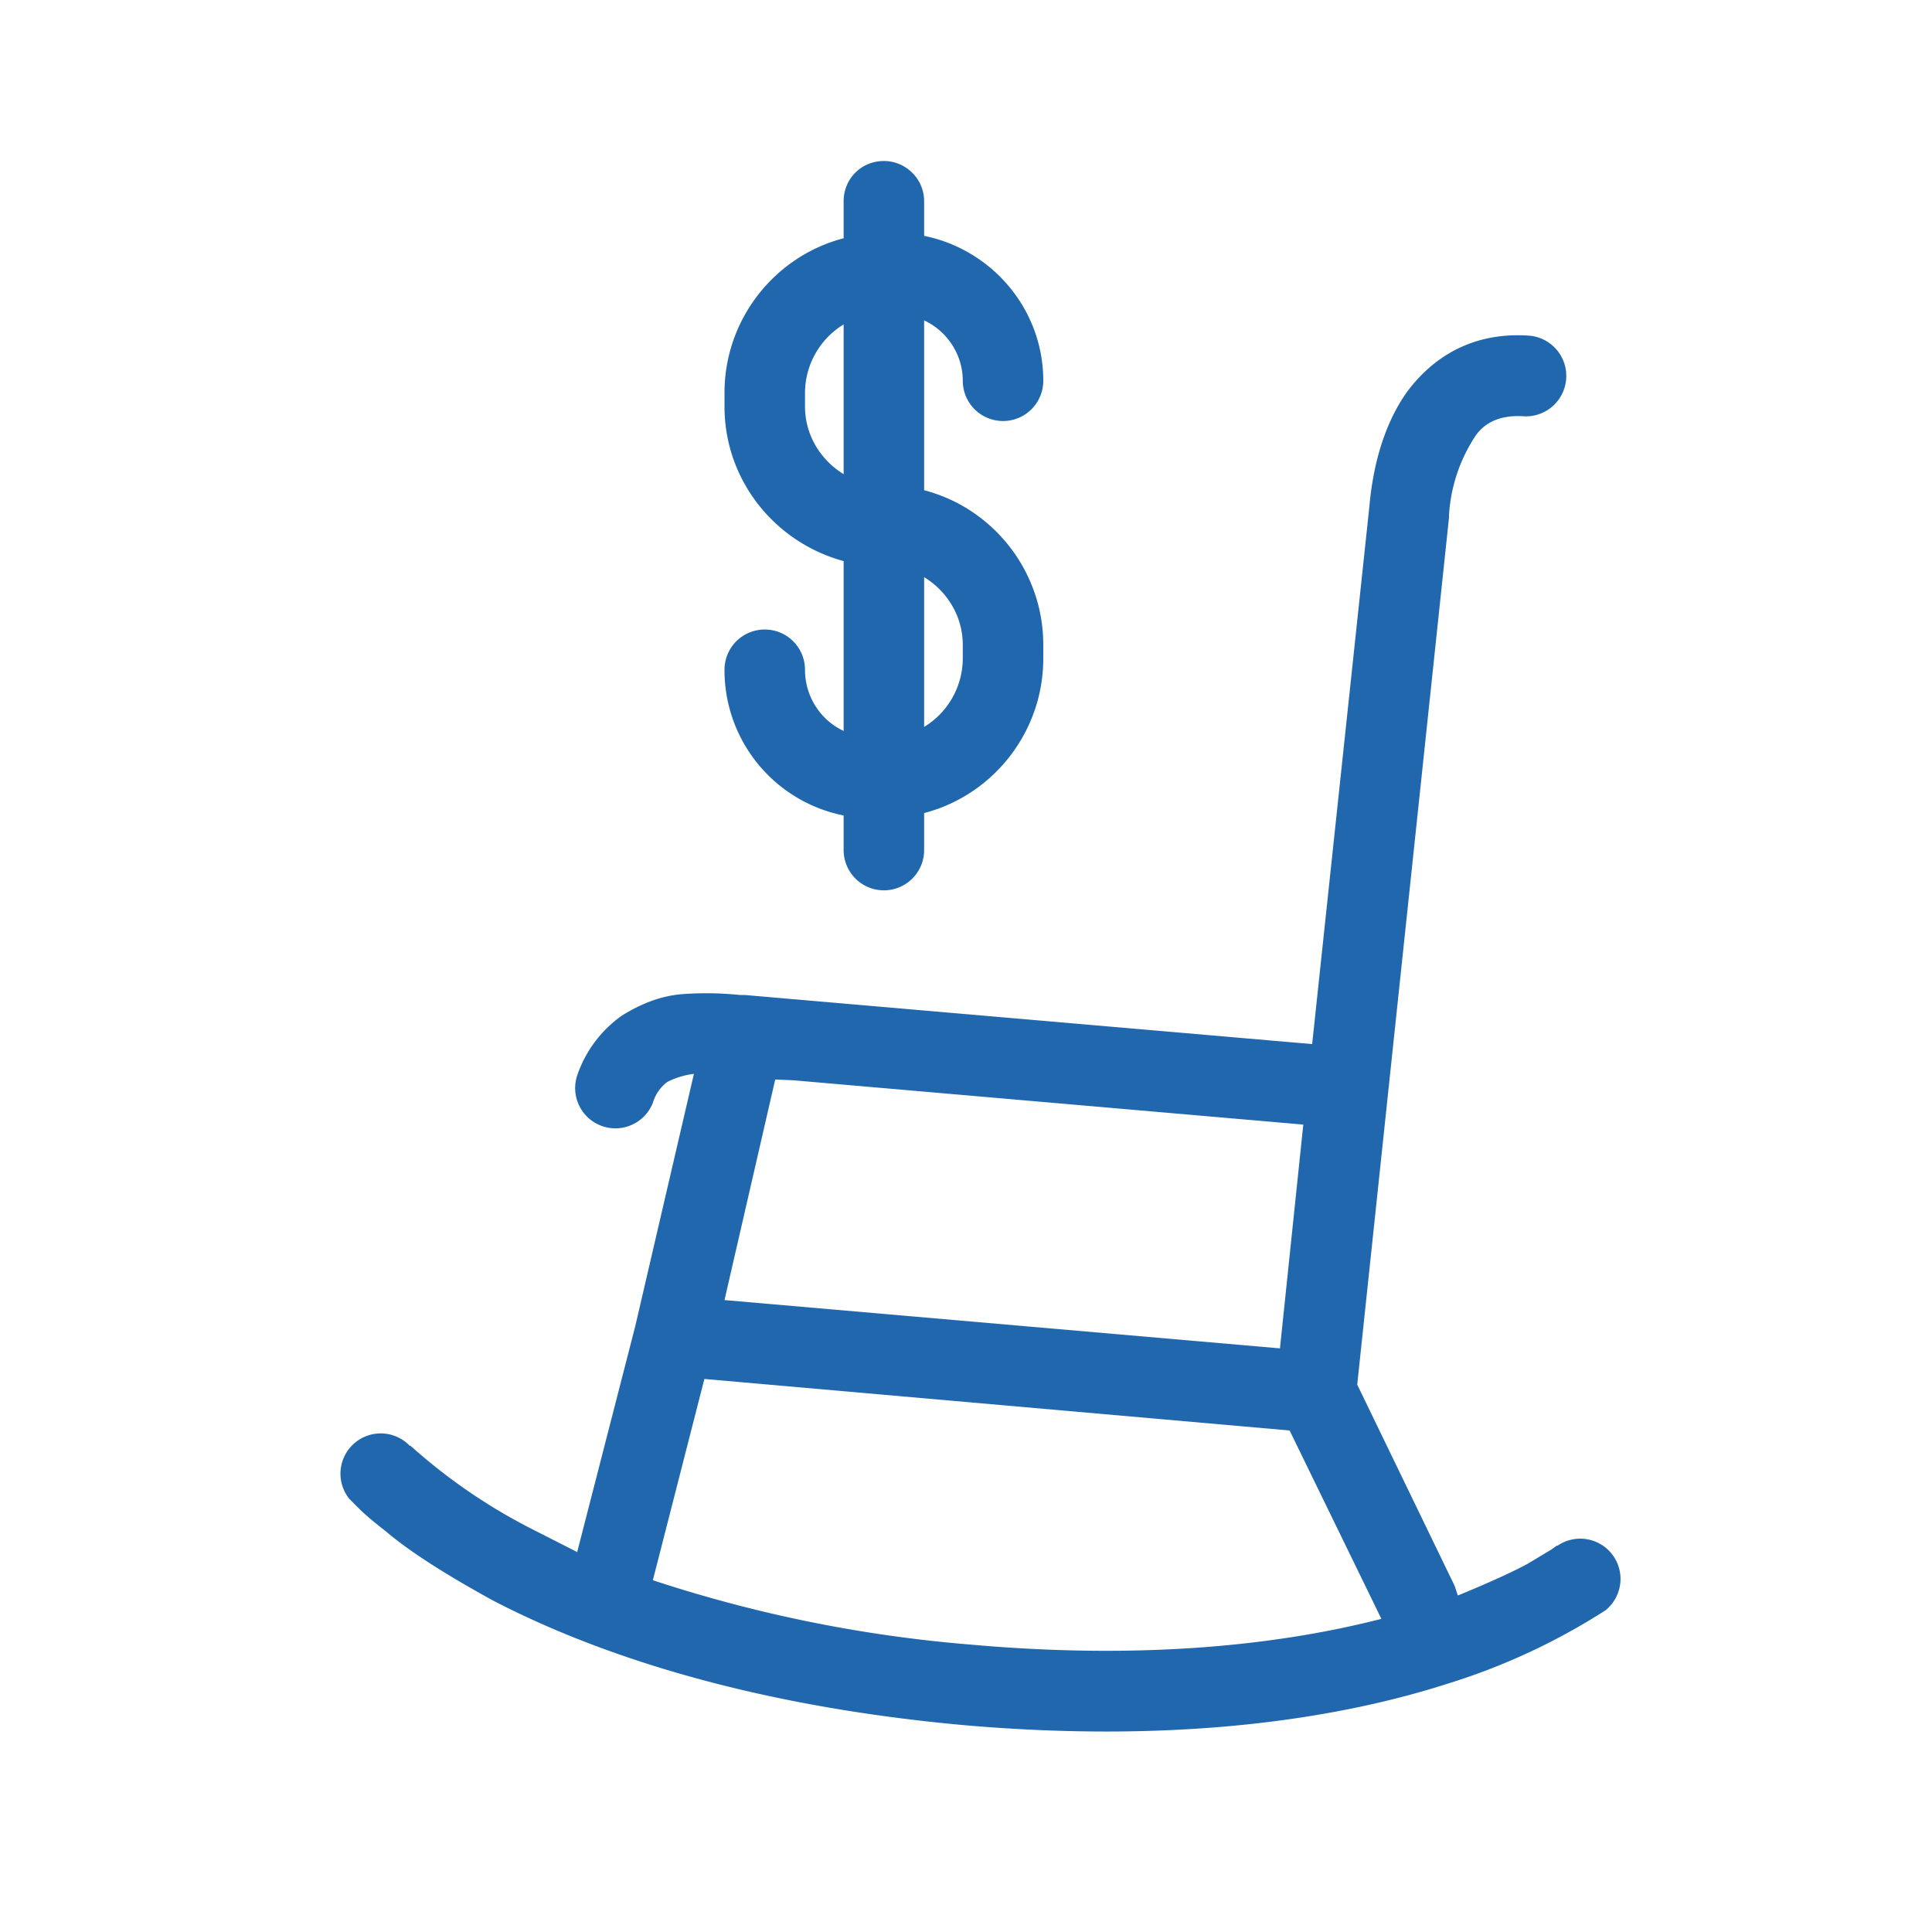
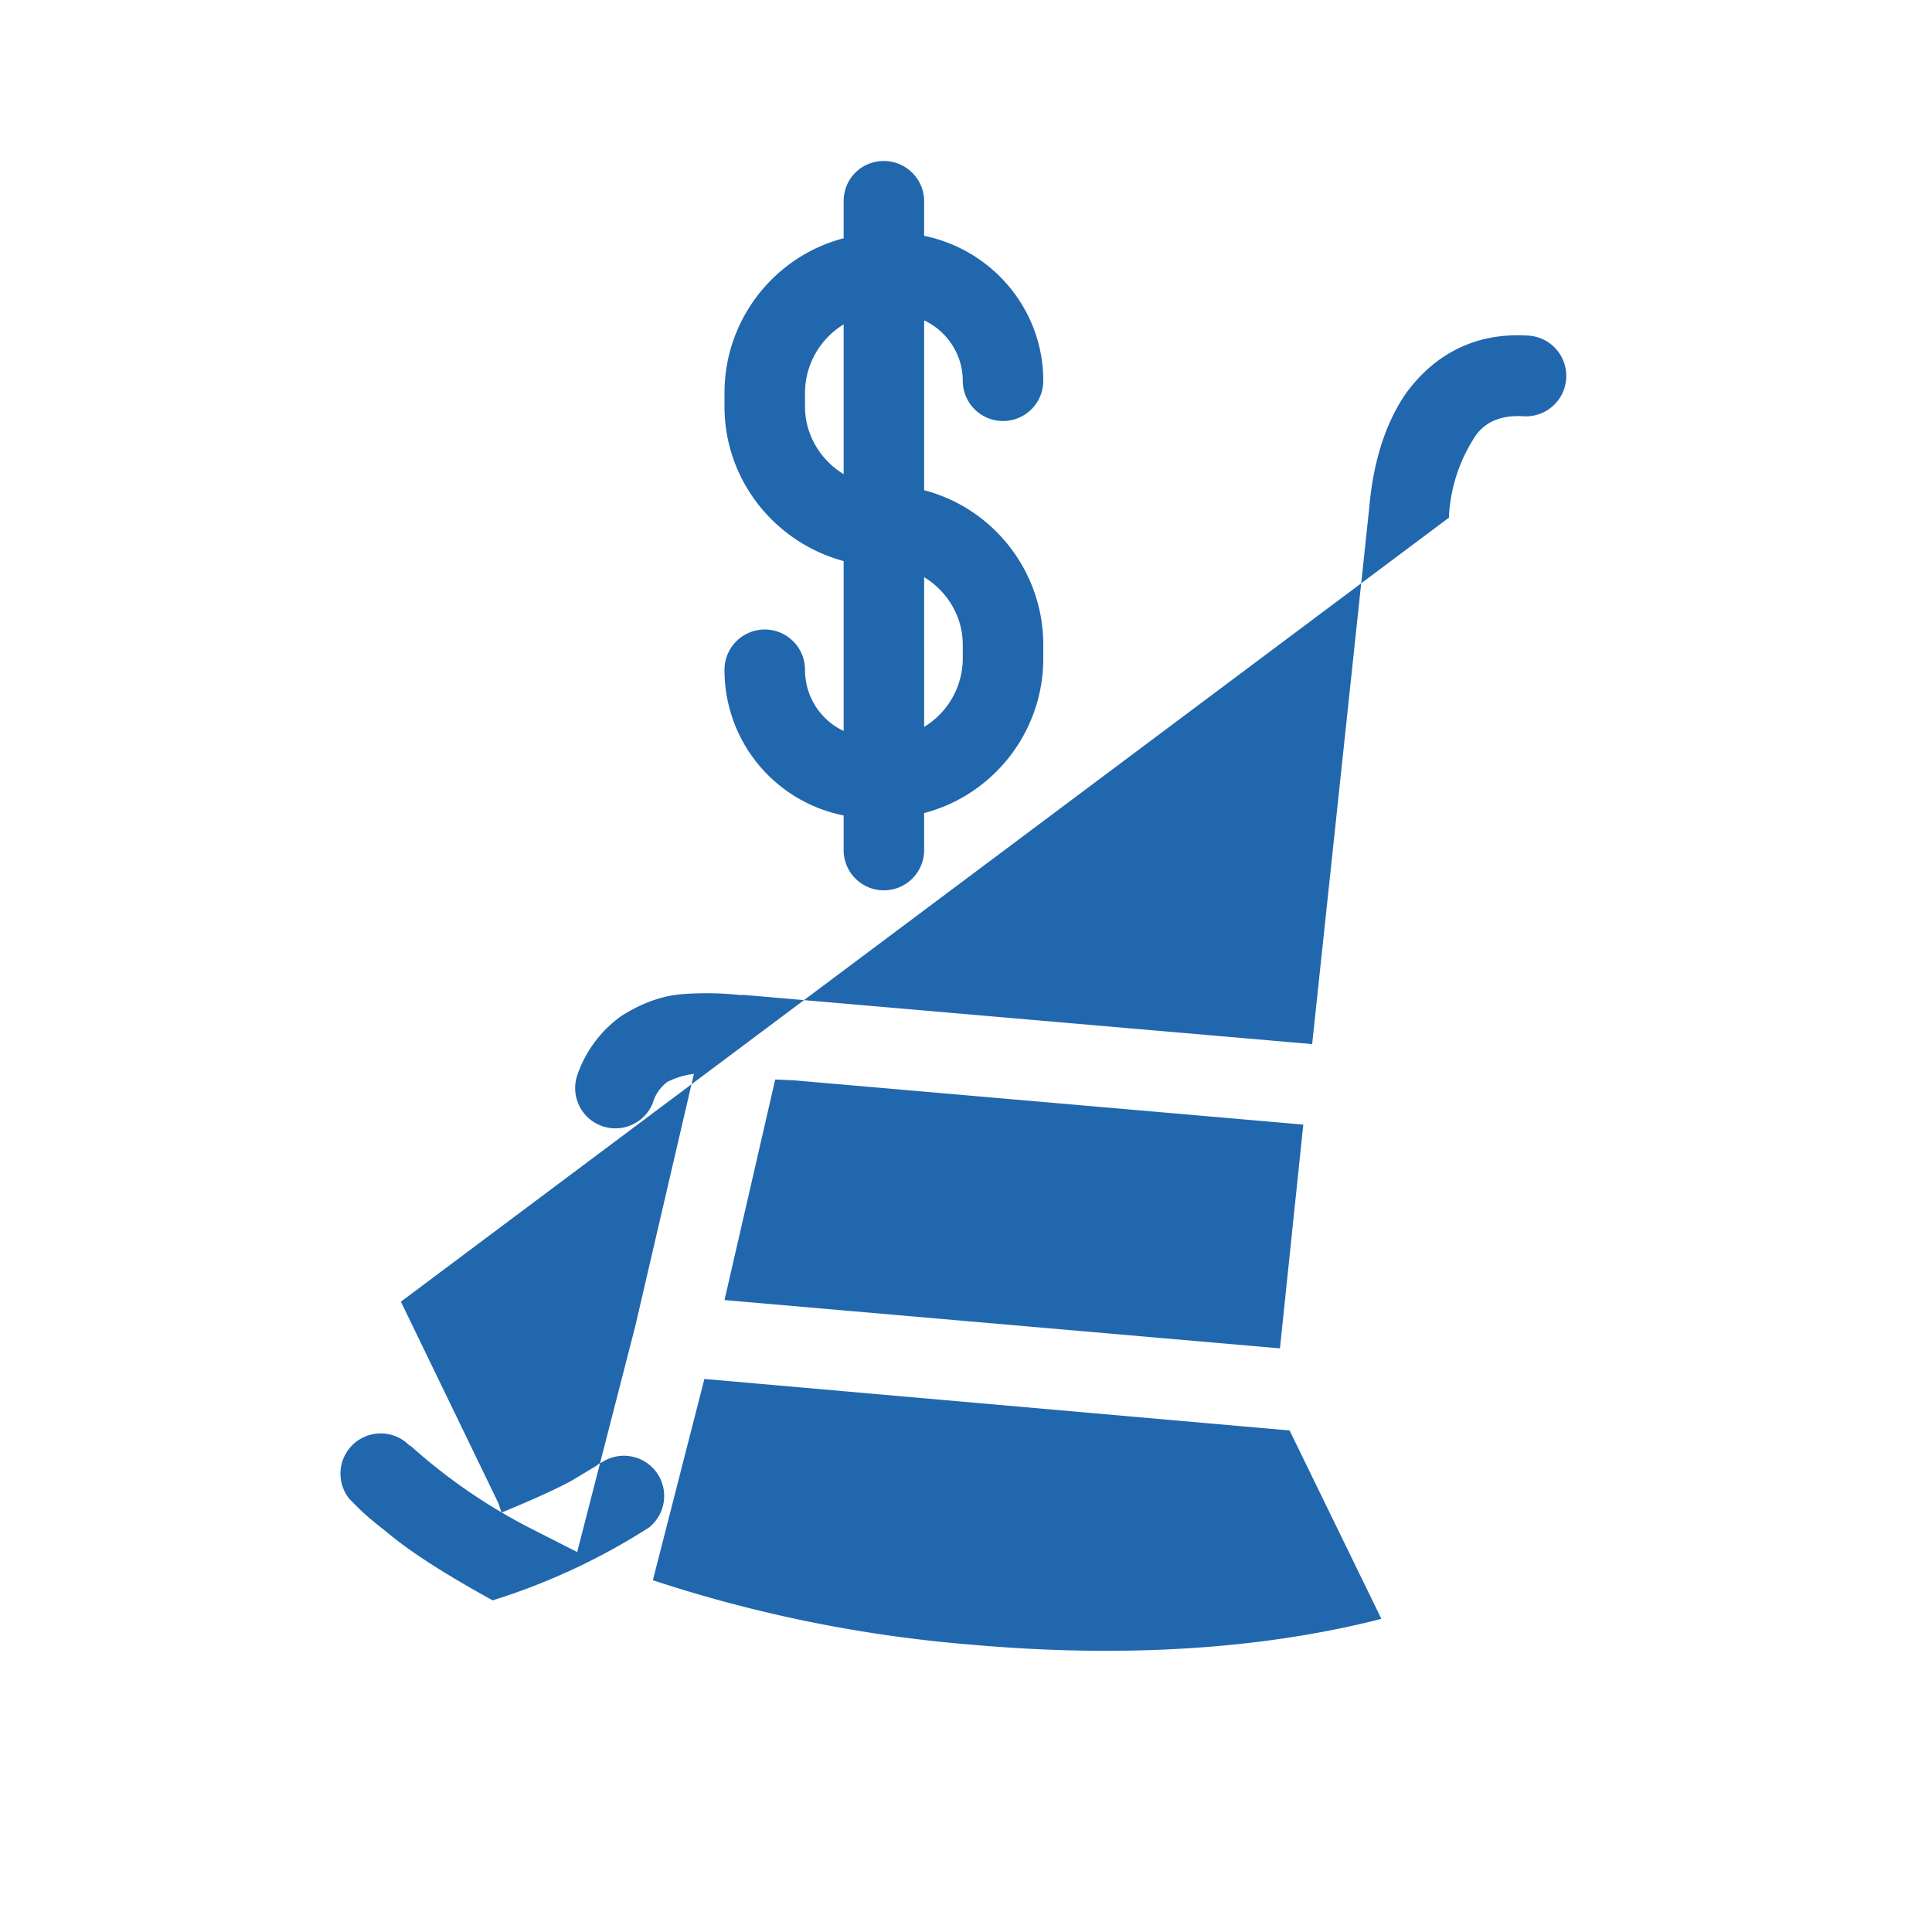
<svg xmlns="http://www.w3.org/2000/svg" width="24" height="24" fill="none">
-   <path fill="#2167AE" d="M10.98 2c.27 0 .5.22.5.5v.43c.84.17 1.48.91 1.48 1.8a.5.5 0 0 1-1 0c0-.33-.2-.62-.48-.75v2.11c.85.22 1.48 1 1.48 1.92v.17c0 .92-.63 1.7-1.48 1.92v.46a.5.5 0 0 1-1 0v-.43A1.84 1.84 0 0 1 9 8.32a.5.5 0 0 1 1 0c0 .34.2.63.48.76V6.97C9.63 6.74 9 5.97 9 5.05v-.17c0-.92.63-1.7 1.48-1.92V2.5c0-.28.22-.5.5-.5M10 4.88v.17c0 .36.2.67.48.84V4.03a1 1 0 0 0-.48.85m1.48 4.15a1 1 0 0 0 .48-.85v-.17c0-.36-.2-.67-.48-.84zM18 6.4a2 2 0 0 1 .3-.94q.18-.31.61-.29a.5.5 0 0 0 .09-1c-.7-.05-1.2.26-1.53.71-.3.43-.42.96-.46 1.42l-.71 6.67-7.05-.61h-.06a4 4 0 0 0-.72-.01q-.37.03-.75.27a1.5 1.5 0 0 0-.55.74.5.5 0 0 0 .94.34.5.5 0 0 1 .18-.26 1 1 0 0 1 .33-.1l-.73 3.14-.72 2.8-.59-.3a7 7 0 0 1-1.48-1.02h-.01a.5.5 0 0 0-.75.66l.37-.33-.37.33.01.01.11.11q.11.11.33.28.42.36 1.33.86c1.21.63 3.1 1.3 5.85 1.55 2.75.24 4.73-.1 6.03-.52a8 8 0 0 0 1.95-.91l.01-.01-.3-.4.3.4a.5.5 0 0 0-.61-.79h-.01l-.07.05-.3.18q-.3.16-.86.39l-.04-.12-1.21-2.5L18 6.43zm-8.14 7.02 6.33.55-.29 2.78-6.9-.6.63-2.74zm2.2 7.01a17 17 0 0 1-3.95-.8l.64-2.5 7.27.64 1.14 2.34c-1.17.3-2.85.52-5.1.32" />
+   <path fill="#2167AE" d="M10.98 2c.27 0 .5.22.5.5v.43c.84.17 1.48.91 1.48 1.8a.5.5 0 0 1-1 0c0-.33-.2-.62-.48-.75v2.11c.85.22 1.48 1 1.48 1.92v.17c0 .92-.63 1.7-1.48 1.92v.46a.5.5 0 0 1-1 0v-.43A1.84 1.84 0 0 1 9 8.32a.5.5 0 0 1 1 0c0 .34.2.63.48.76V6.97C9.63 6.74 9 5.97 9 5.05v-.17c0-.92.63-1.7 1.48-1.92V2.5c0-.28.22-.5.5-.5M10 4.88v.17c0 .36.2.67.48.84V4.03a1 1 0 0 0-.48.85m1.48 4.15a1 1 0 0 0 .48-.85v-.17c0-.36-.2-.67-.48-.84zM18 6.4a2 2 0 0 1 .3-.94q.18-.31.61-.29a.5.5 0 0 0 .09-1c-.7-.05-1.2.26-1.53.71-.3.43-.42.96-.46 1.42l-.71 6.67-7.05-.61h-.06a4 4 0 0 0-.72-.01q-.37.03-.75.27a1.5 1.5 0 0 0-.55.74.5.5 0 0 0 .94.34.5.5 0 0 1 .18-.26 1 1 0 0 1 .33-.1l-.73 3.14-.72 2.8-.59-.3a7 7 0 0 1-1.48-1.02h-.01a.5.5 0 0 0-.75.66l.37-.33-.37.33.01.01.11.11q.11.11.33.28.42.36 1.33.86a8 8 0 0 0 1.95-.91l.01-.01-.3-.4.3.4a.5.5 0 0 0-.61-.79h-.01l-.07.05-.3.18q-.3.16-.86.39l-.04-.12-1.21-2.5L18 6.43zm-8.14 7.02 6.33.55-.29 2.78-6.9-.6.63-2.74zm2.2 7.01a17 17 0 0 1-3.95-.8l.64-2.5 7.27.64 1.14 2.34c-1.17.3-2.85.52-5.1.32" />
</svg>